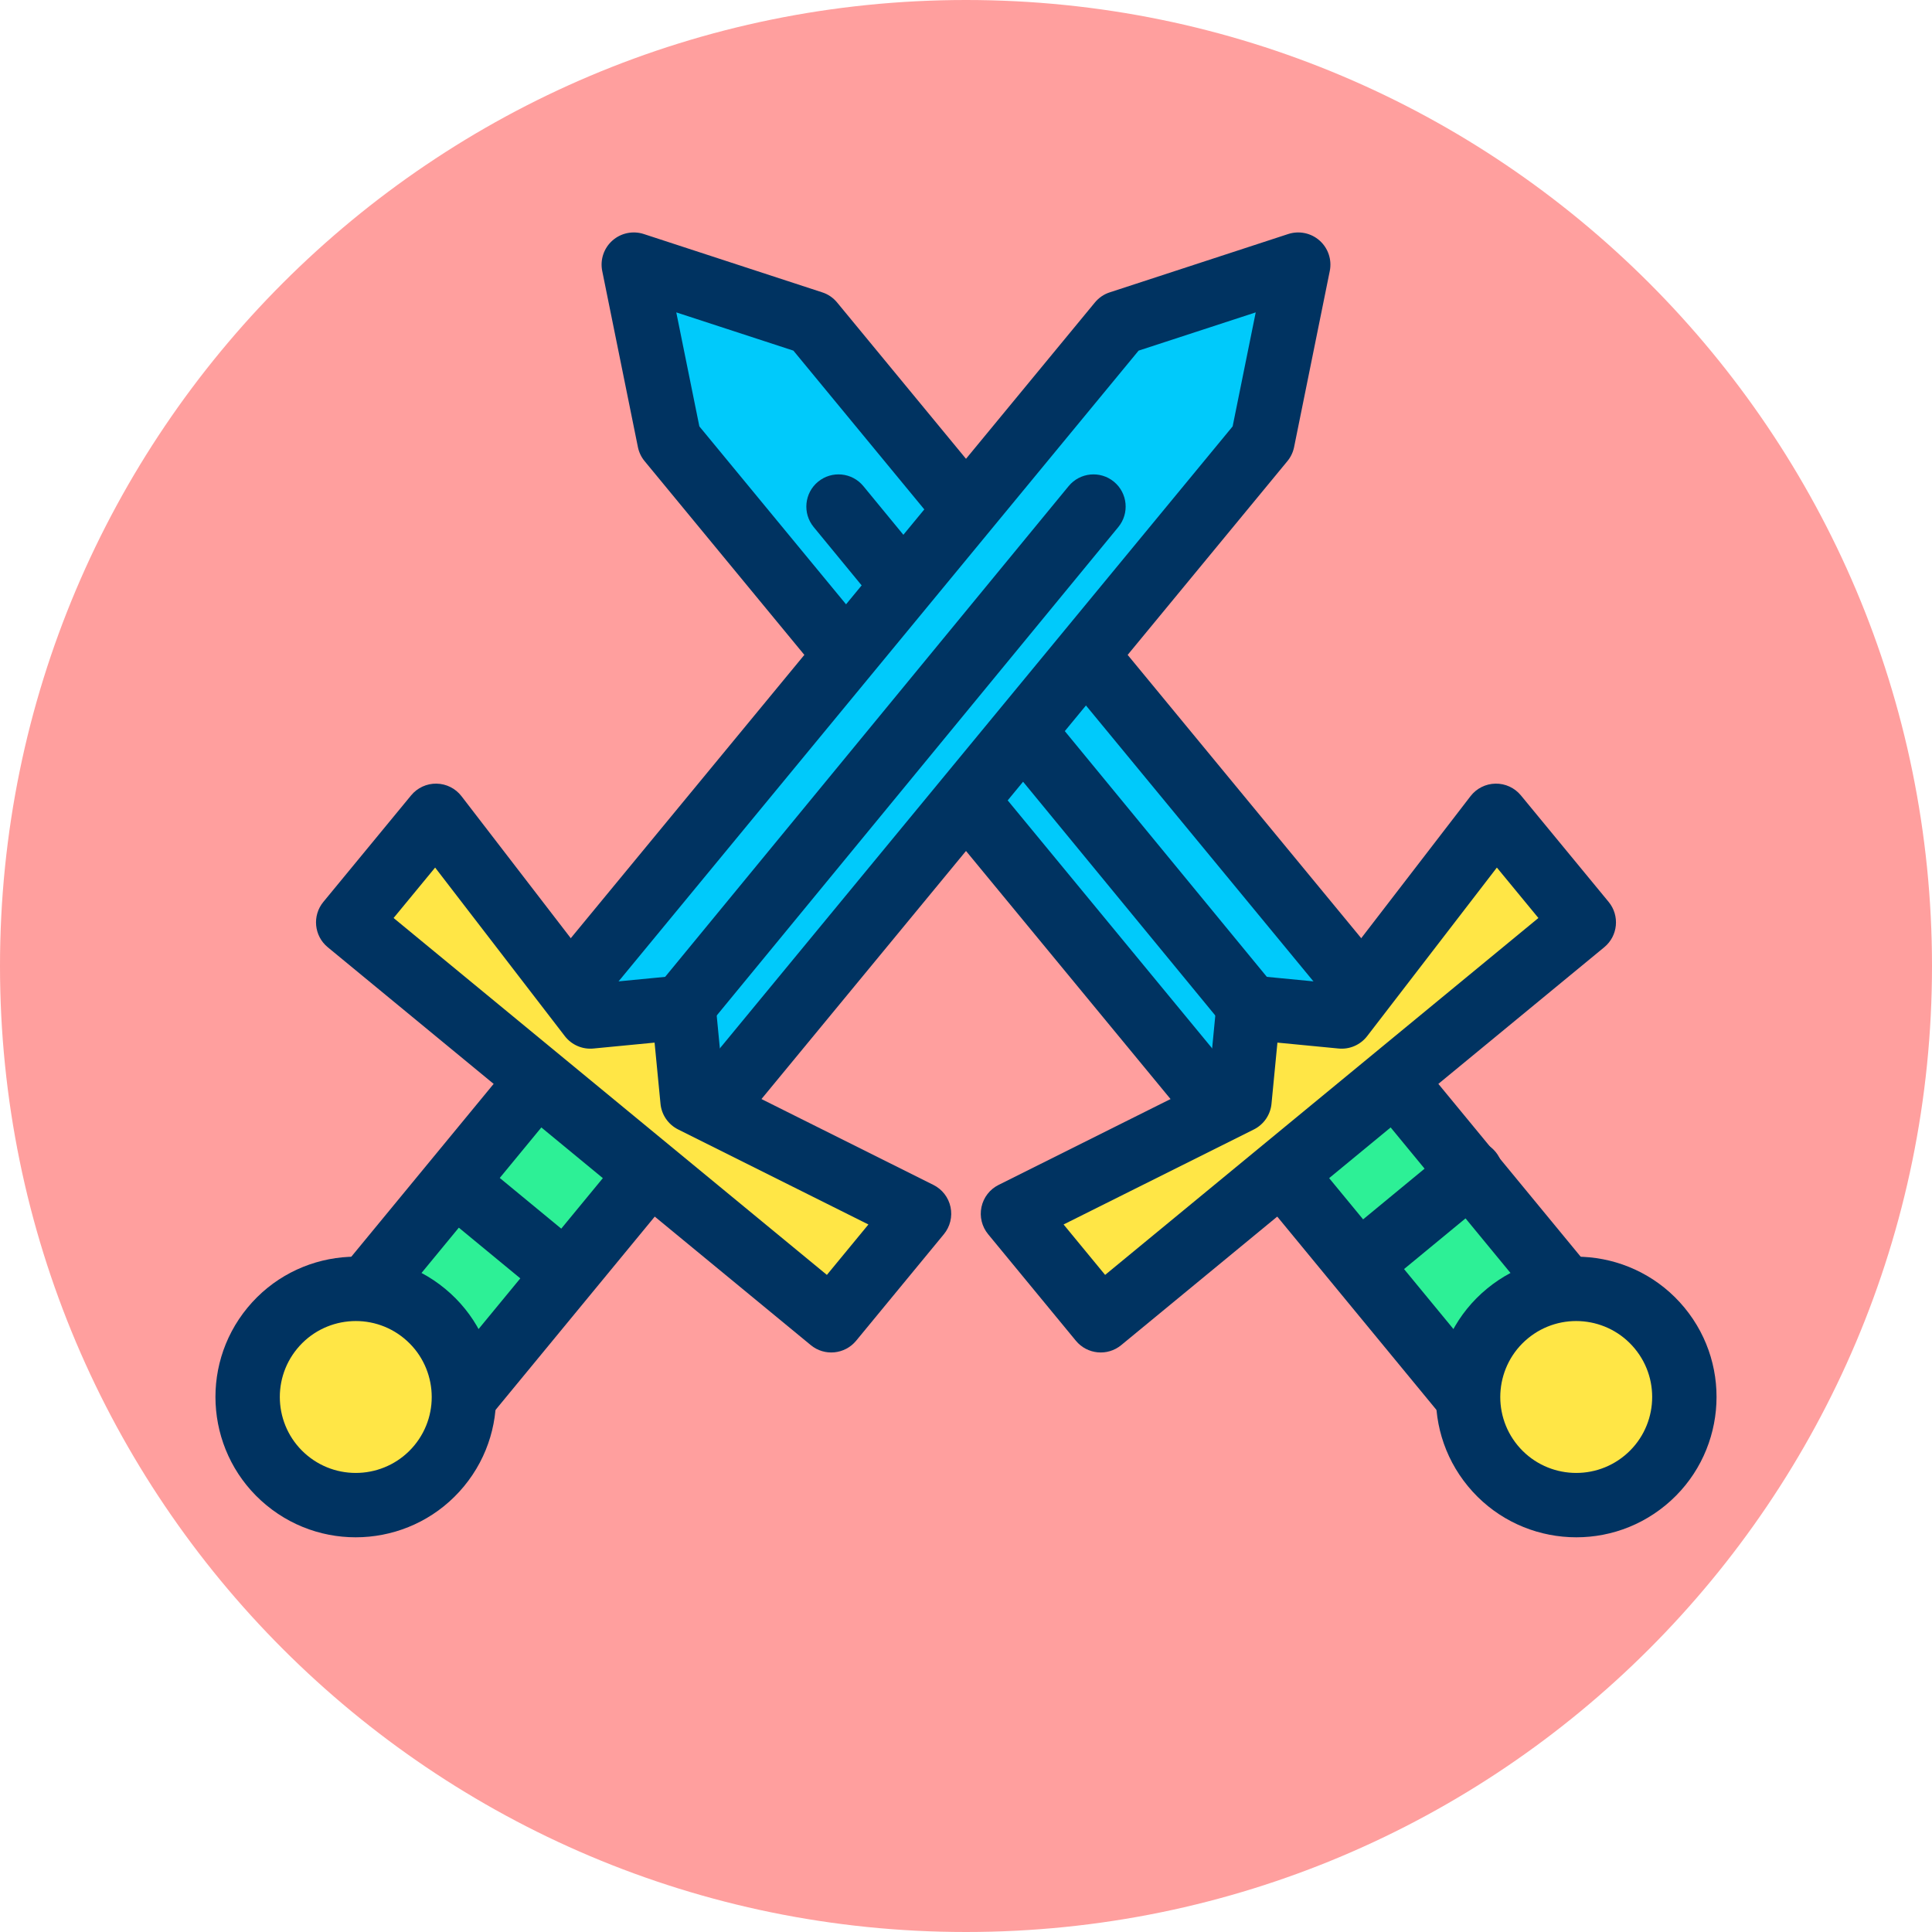
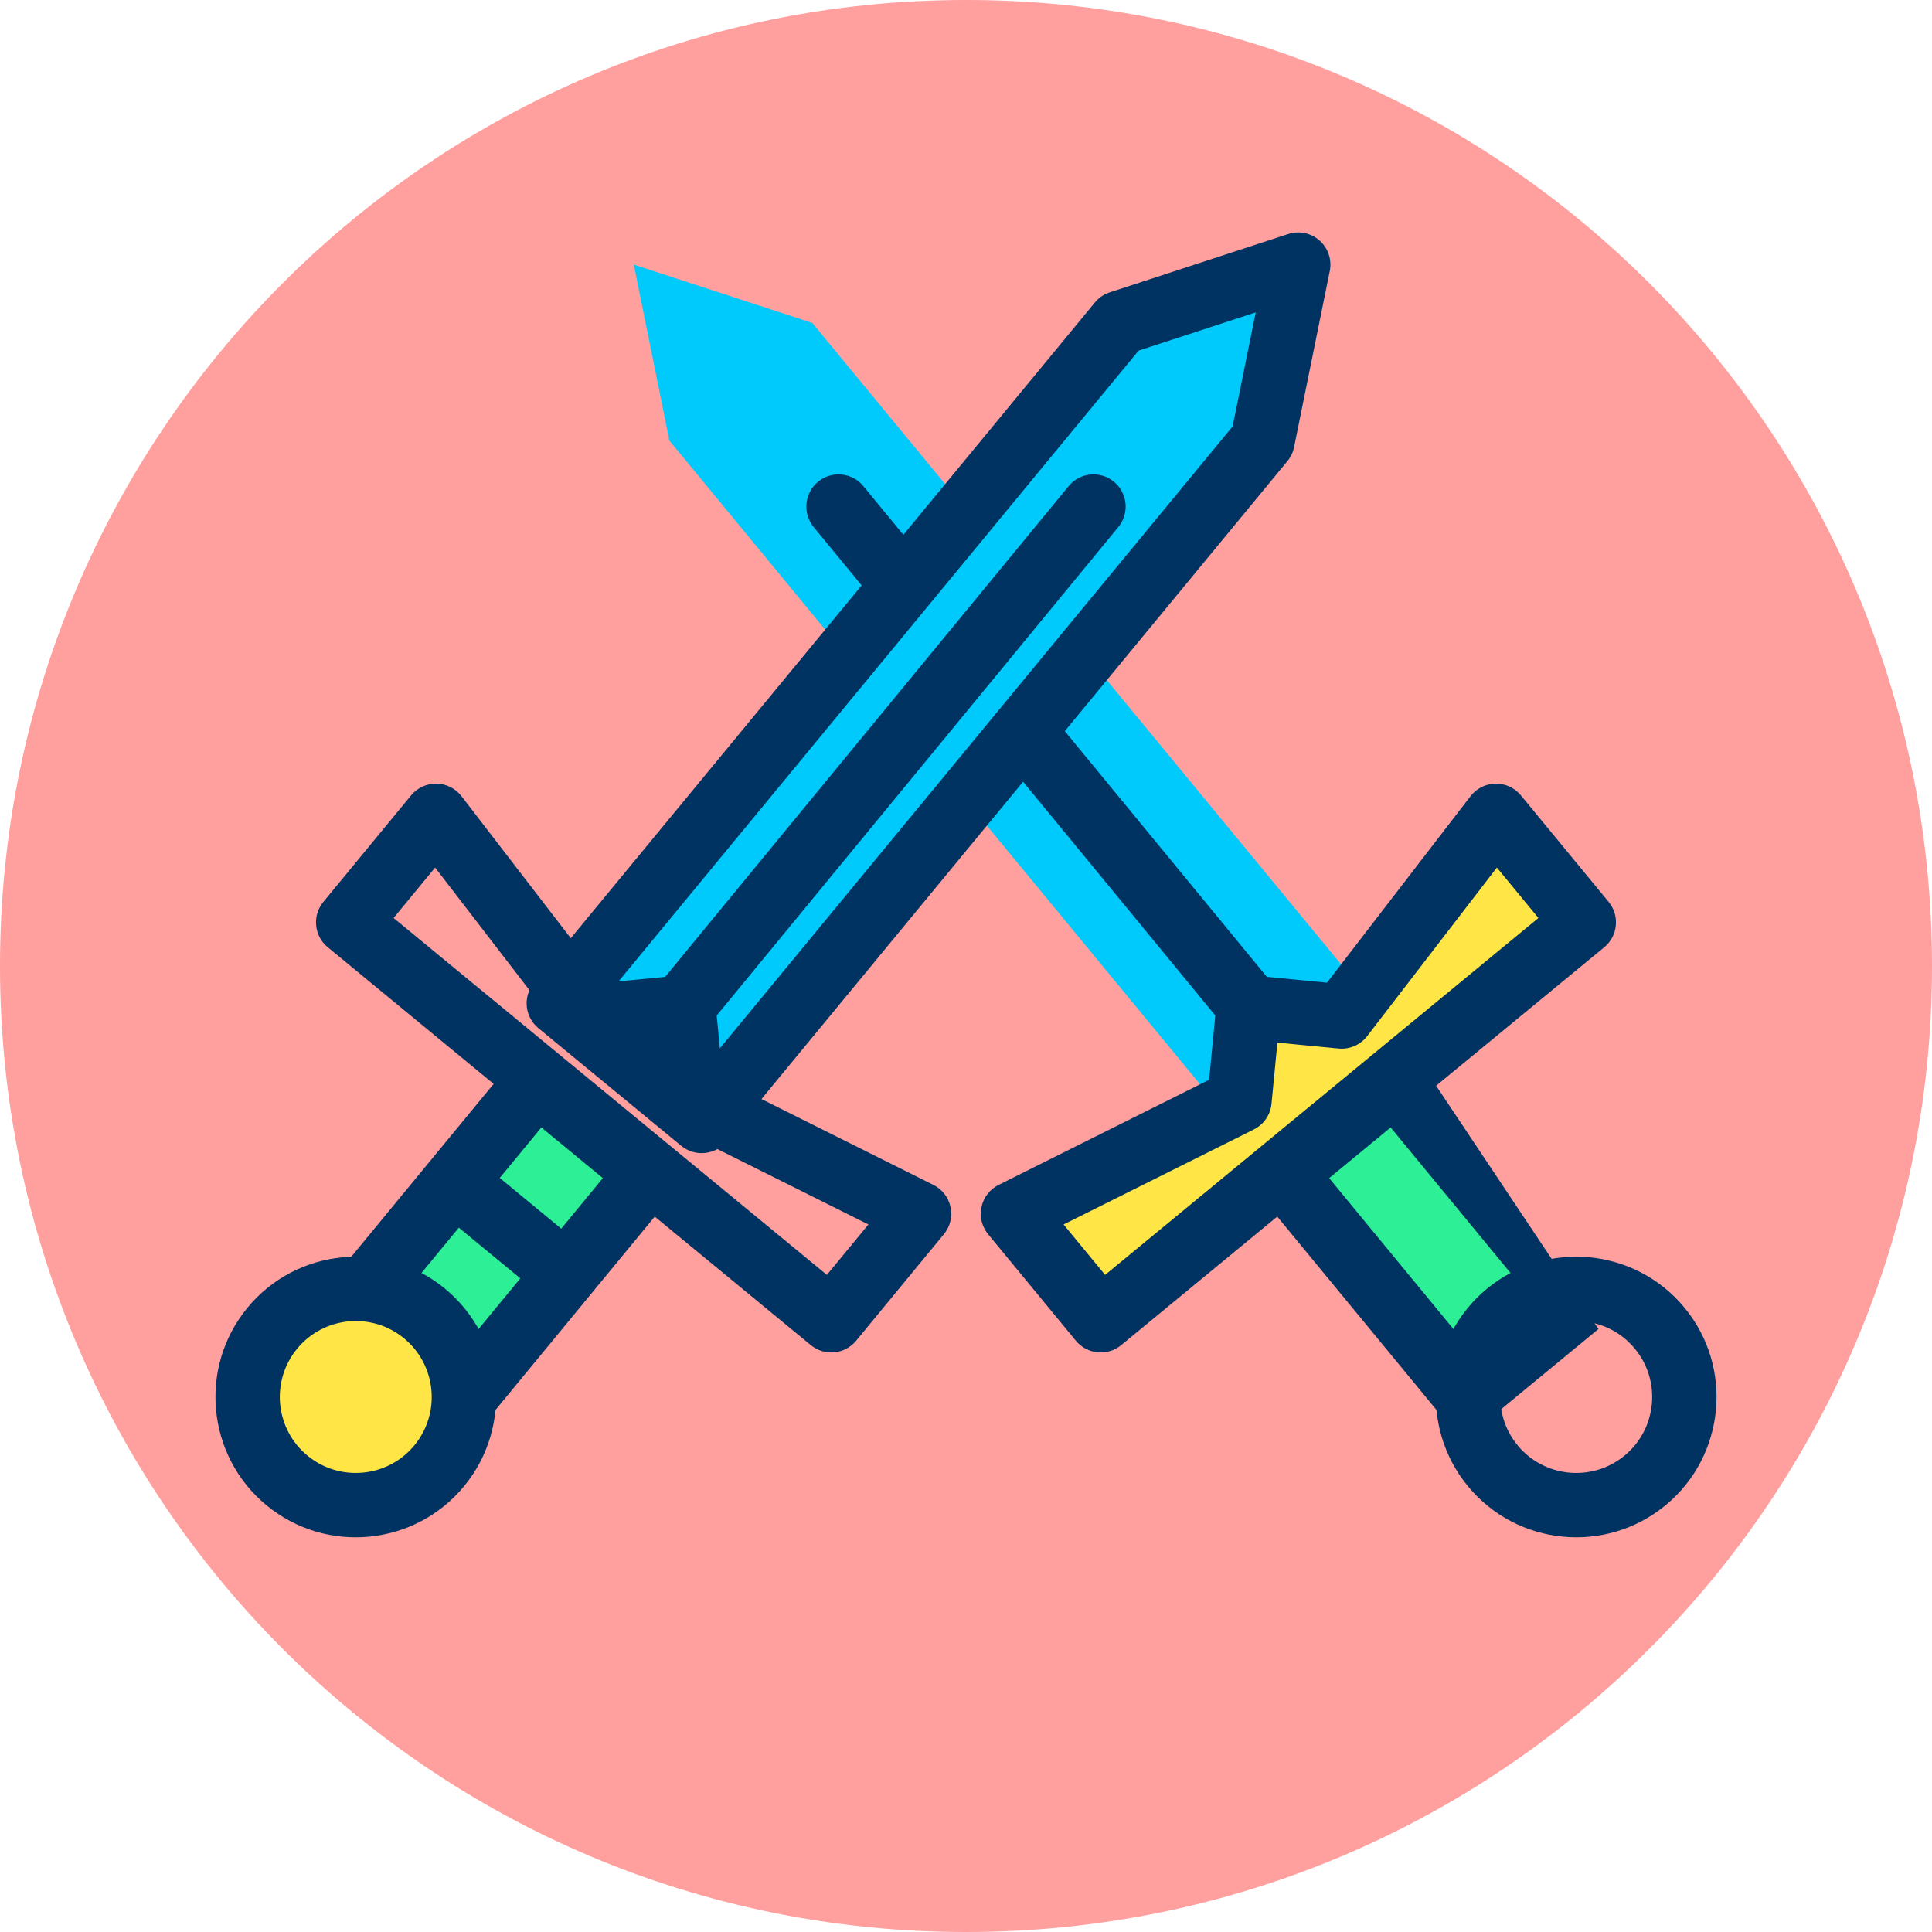
<svg xmlns="http://www.w3.org/2000/svg" xmlns:ns1="http://www.serif.com/" width="100%" height="100%" viewBox="0 0 120 120" version="1.1" xml:space="preserve" style="fill-rule:evenodd;clip-rule:evenodd;stroke-linejoin:round;stroke-miterlimit:2;">
  <g transform="matrix(1,0,0,1,-1132.68,-134.679)">
    <g id="_43" ns1:id="43" transform="matrix(1,0,0,1,1132.68,134.679)">
      <rect x="0" y="0" width="120" height="120" style="fill:none;" />
      <g id="Warstwa-1" ns1:id="Warstwa 1">
        <g id="Warstwa-11" ns1:id="Warstwa 1">
          <g transform="matrix(-1,0,0,1,60,120)">
            <path d="M0,-120C-33.137,-120 -60,-93.137 -60,-60C-60,-26.863 -33.137,0 0,0C33.137,0 60,-26.863 60,-60C60,-93.137 33.137,-120 0,-120" style="fill:rgb(255,159,158);fill-rule:nonzero;" />
          </g>
          <g transform="matrix(-0.261,0.215,-0.573,-0.695,506.911,-49.02)">
            <path d="M1205.48,202.206L1171.48,202.206L1171.48,263.006L1189.96,273.936L1205.48,263.006L1205.48,202.206Z" style="fill:rgb(0,202,251);" />
          </g>
          <g transform="matrix(-0.261,0.215,-0.573,-0.695,506.911,-49.02)">
-             <path d="M1211.39,202.206C1211.39,200.98 1208.74,199.986 1205.48,199.986L1171.48,199.986C1168.21,199.986 1165.57,200.98 1165.57,202.206L1165.57,263.006C1165.57,263.427 1165.88,263.84 1166.49,264.196L1184.97,275.126C1186.1,275.792 1188.09,276.184 1190.19,276.154C1192.29,276.124 1194.19,275.677 1195.18,274.98L1210.69,264.05C1211.15,263.729 1211.39,263.37 1211.39,263.006L1211.39,202.206ZM1199.57,204.426L1199.57,262.451C1199.57,262.451 1189.52,269.531 1189.52,269.531C1189.52,269.531 1177.39,262.361 1177.39,262.361C1177.39,262.361 1177.39,204.426 1177.39,204.426L1199.57,204.426Z" style="fill:rgb(0,51,97);" />
-           </g>
+             </g>
          <g transform="matrix(-0.329,0.271,-0.296,-0.36,532.792,-184.337)">
            <path d="M1187.99,202.206L1187.99,298.373C1187.99,300.741 1190.09,302.664 1192.68,302.664C1195.27,302.664 1197.37,300.741 1197.37,298.373L1197.37,202.206C1197.37,199.837 1195.27,197.915 1192.68,197.915C1190.09,197.915 1187.99,199.837 1187.99,202.206Z" style="fill:rgb(0,51,97);" />
          </g>
          <g transform="matrix(-0.329,0.271,-0.271,-0.329,527.646,-190.58)">
            <path d="M1238.28,191.458L1238.28,211.568L1202.33,203.306L1192.68,212.954L1183.03,203.306L1147.08,211.568L1147.08,191.458L1238.28,191.458Z" style="fill:rgb(255,230,70);" />
          </g>
          <g transform="matrix(-0.329,0.271,-0.271,-0.329,527.646,-190.58)">
            <path d="M1242.97,191.458C1242.97,188.865 1240.87,186.763 1238.28,186.763L1147.08,186.763C1144.49,186.763 1142.39,188.865 1142.39,191.458L1142.39,211.568C1142.39,212.997 1143.04,214.349 1144.16,215.24C1145.28,216.131 1146.74,216.463 1148.13,216.143L1181.55,208.463C1181.55,208.463 1189.36,216.273 1189.36,216.273C1191.19,218.107 1194.17,218.107 1196,216.273L1203.81,208.463C1203.81,208.463 1237.23,216.143 1237.23,216.143C1238.62,216.463 1240.08,216.131 1241.2,215.24C1242.32,214.349 1242.97,212.997 1242.97,211.568L1242.97,191.458ZM1233.58,196.152L1233.58,205.672C1233.58,205.672 1203.38,198.731 1203.38,198.731C1201.8,198.369 1200.15,198.843 1199.01,199.987L1192.68,206.315C1192.68,206.315 1186.35,199.987 1186.35,199.987C1185.21,198.843 1183.56,198.369 1181.98,198.731L1151.78,205.672C1151.78,205.672 1151.78,196.152 1151.78,196.152L1233.58,196.152Z" style="fill:rgb(0,51,97);" />
          </g>
          <g transform="matrix(-0.256,0.211,-0.378,-0.459,460.892,-93.718)">
            <rect x="1179.18" y="161.406" width="27" height="30.052" style="fill:rgb(45,240,150);" />
          </g>
          <g transform="matrix(-0.256,0.211,-0.378,-0.459,460.892,-93.718)">
-             <path d="M1212.22,161.406C1212.22,159.548 1209.52,158.043 1206.18,158.043L1179.18,158.043C1175.85,158.043 1173.14,159.548 1173.14,161.406L1173.14,191.458C1173.14,193.315 1175.85,194.821 1179.18,194.821L1206.18,194.821C1209.52,194.821 1212.22,193.315 1212.22,191.458L1212.22,161.406ZM1200.14,164.769L1200.14,188.095C1200.14,188.095 1185.22,188.095 1185.22,188.095C1185.22,188.095 1185.22,164.769 1185.22,164.769L1200.14,164.769Z" style="fill:rgb(0,51,97);" />
+             <path d="M1212.22,161.406C1212.22,159.548 1209.52,158.043 1206.18,158.043L1179.18,158.043L1173.14,191.458C1173.14,193.315 1175.85,194.821 1179.18,194.821L1206.18,194.821C1209.52,194.821 1212.22,193.315 1212.22,191.458L1212.22,161.406ZM1200.14,164.769L1200.14,188.095C1200.14,188.095 1185.22,188.095 1185.22,188.095C1185.22,188.095 1185.22,164.769 1185.22,164.769L1200.14,164.769Z" style="fill:rgb(0,51,97);" />
          </g>
          <g transform="matrix(-0.274,0.226,-0.226,-0.274,461.779,-140.839)">
-             <circle cx="1198.09" cy="157.519" r="18.913" style="fill:rgb(255,230,70);" />
-           </g>
+             </g>
          <g transform="matrix(-0.274,0.226,-0.226,-0.274,461.779,-140.839)">
            <path d="M1198.09,132.977C1184.55,132.977 1173.55,143.974 1173.55,157.519C1173.55,171.064 1184.55,182.061 1198.09,182.061C1211.64,182.061 1222.63,171.064 1222.63,157.519C1222.63,143.974 1211.64,132.977 1198.09,132.977ZM1198.09,144.235C1205.42,144.235 1211.38,150.187 1211.38,157.519C1211.38,164.85 1205.42,170.803 1198.09,170.803C1190.76,170.803 1184.81,164.85 1184.81,157.519C1184.81,150.187 1190.76,144.235 1198.09,144.235Z" style="fill:rgb(0,51,97);" />
          </g>
          <g transform="matrix(-0.456,0.376,-0.376,-0.456,699.619,-292.506)">
-             <path d="M1187.28,181.225L1200.25,181.225C1202.11,181.225 1203.63,179.709 1203.63,177.841C1203.63,175.973 1202.11,174.457 1200.25,174.457L1187.28,174.457C1185.41,174.457 1183.9,175.973 1183.9,177.841C1183.9,179.709 1185.41,181.225 1187.28,181.225Z" style="fill:rgb(0,51,97);" />
-           </g>
+             </g>
          <g transform="matrix(0.261,0.215,0.573,-0.695,-386.911,-49.02)">
            <path d="M1205.48,202.206L1171.48,202.206L1171.48,263.006L1189.96,273.936L1205.48,263.006L1205.48,202.206Z" style="fill:rgb(0,202,251);" />
          </g>
          <g transform="matrix(0.261,0.215,0.573,-0.695,-386.911,-49.02)">
            <path d="M1205.48,199.986C1208.74,199.986 1211.39,200.98 1211.39,202.206L1211.39,263.006C1211.39,263.37 1211.15,263.729 1210.69,264.05L1195.18,274.98C1194.19,275.677 1192.29,276.124 1190.19,276.154C1188.09,276.184 1186.1,275.792 1184.97,275.126L1166.49,264.196C1165.88,263.84 1165.57,263.427 1165.57,263.006L1165.57,202.206C1165.57,200.98 1168.21,199.986 1171.48,199.986L1205.48,199.986ZM1199.57,204.426L1177.39,204.426C1177.39,204.426 1177.39,262.361 1177.39,262.361C1177.39,262.361 1189.52,269.531 1189.52,269.531C1189.52,269.531 1199.57,262.451 1199.57,262.451L1199.57,204.426Z" style="fill:rgb(0,51,97);" />
          </g>
          <g transform="matrix(0.329,0.271,0.296,-0.36,-412.792,-184.337)">
            <path d="M1197.37,202.206L1197.37,298.373C1197.37,300.741 1195.27,302.664 1192.68,302.664C1190.09,302.664 1187.99,300.741 1187.99,298.373L1187.99,202.206C1187.99,199.837 1190.09,197.915 1192.68,197.915C1195.27,197.915 1197.37,199.837 1197.37,202.206Z" style="fill:rgb(0,51,97);" />
          </g>
          <g transform="matrix(0.329,0.271,0.271,-0.329,-407.646,-190.58)">
-             <path d="M1238.28,191.458L1238.28,211.568L1202.33,203.306L1192.68,212.954L1183.03,203.306L1147.08,211.568L1147.08,191.458L1238.28,191.458Z" style="fill:rgb(255,230,70);" />
-           </g>
+             </g>
          <g transform="matrix(0.329,0.271,0.271,-0.329,-407.646,-190.58)">
            <path d="M1238.28,186.763C1240.87,186.763 1242.97,188.865 1242.97,191.458L1242.97,211.568C1242.97,212.997 1242.32,214.349 1241.2,215.24C1240.08,216.131 1238.62,216.463 1237.23,216.143L1203.81,208.463C1203.81,208.463 1196,216.273 1196,216.273C1194.17,218.107 1191.19,218.107 1189.36,216.273L1181.55,208.463C1181.55,208.463 1148.13,216.143 1148.13,216.143C1146.74,216.463 1145.28,216.131 1144.16,215.24C1143.04,214.349 1142.39,212.997 1142.39,211.568L1142.39,191.458C1142.39,188.865 1144.49,186.763 1147.08,186.763L1238.28,186.763ZM1233.58,196.152L1151.78,196.152C1151.78,196.152 1151.78,205.672 1151.78,205.672C1151.78,205.672 1181.98,198.731 1181.98,198.731C1183.56,198.369 1185.21,198.843 1186.35,199.987L1192.68,206.315C1192.68,206.315 1199.01,199.987 1199.01,199.987C1200.15,198.843 1201.8,198.369 1203.38,198.731L1233.58,205.672L1233.58,196.152Z" style="fill:rgb(0,51,97);" />
          </g>
          <g transform="matrix(0.256,0.211,0.378,-0.459,-340.892,-93.718)">
            <rect x="1179.18" y="161.406" width="27" height="30.052" style="fill:rgb(45,240,150);" />
          </g>
          <g transform="matrix(0.256,0.211,0.378,-0.459,-340.892,-93.718)">
            <path d="M1206.18,158.043C1209.52,158.043 1212.22,159.548 1212.22,161.406L1212.22,191.458C1212.22,193.315 1209.52,194.821 1206.18,194.821L1179.18,194.821C1175.85,194.821 1173.14,193.315 1173.14,191.458L1173.14,161.406C1173.14,159.548 1175.85,158.043 1179.18,158.043L1206.18,158.043ZM1200.14,164.769L1185.22,164.769C1185.22,164.769 1185.22,188.095 1185.22,188.095C1185.22,188.095 1200.14,188.095 1200.14,188.095L1200.14,164.769Z" style="fill:rgb(0,51,97);" />
          </g>
          <g transform="matrix(0.274,0.226,0.226,-0.274,-341.779,-140.839)">
            <circle cx="1198.09" cy="157.519" r="18.913" style="fill:rgb(255,230,70);" />
          </g>
          <g transform="matrix(0.274,0.226,0.226,-0.274,-341.779,-140.839)">
            <path d="M1198.09,132.977C1211.64,132.977 1222.63,143.974 1222.63,157.519C1222.63,171.064 1211.64,182.061 1198.09,182.061C1184.55,182.061 1173.55,171.064 1173.55,157.519C1173.55,143.974 1184.55,132.977 1198.09,132.977ZM1198.09,144.235C1190.76,144.235 1184.81,150.187 1184.81,157.519C1184.81,164.85 1190.76,170.803 1198.09,170.803C1205.42,170.803 1211.38,164.85 1211.38,157.519C1211.38,150.187 1205.42,144.235 1198.09,144.235Z" style="fill:rgb(0,51,97);" />
          </g>
          <g transform="matrix(0.456,0.376,0.376,-0.456,-579.877,-291.75)">
            <path d="M1187.28,174.457L1200.25,174.457C1202.11,174.457 1203.63,175.973 1203.63,177.841C1203.63,179.709 1202.11,181.225 1200.25,181.225L1187.28,181.225C1185.41,181.225 1183.9,179.709 1183.9,177.841C1183.9,175.973 1185.41,174.457 1187.28,174.457Z" style="fill:rgb(0,51,97);" />
          </g>
        </g>
      </g>
    </g>
  </g>
</svg>